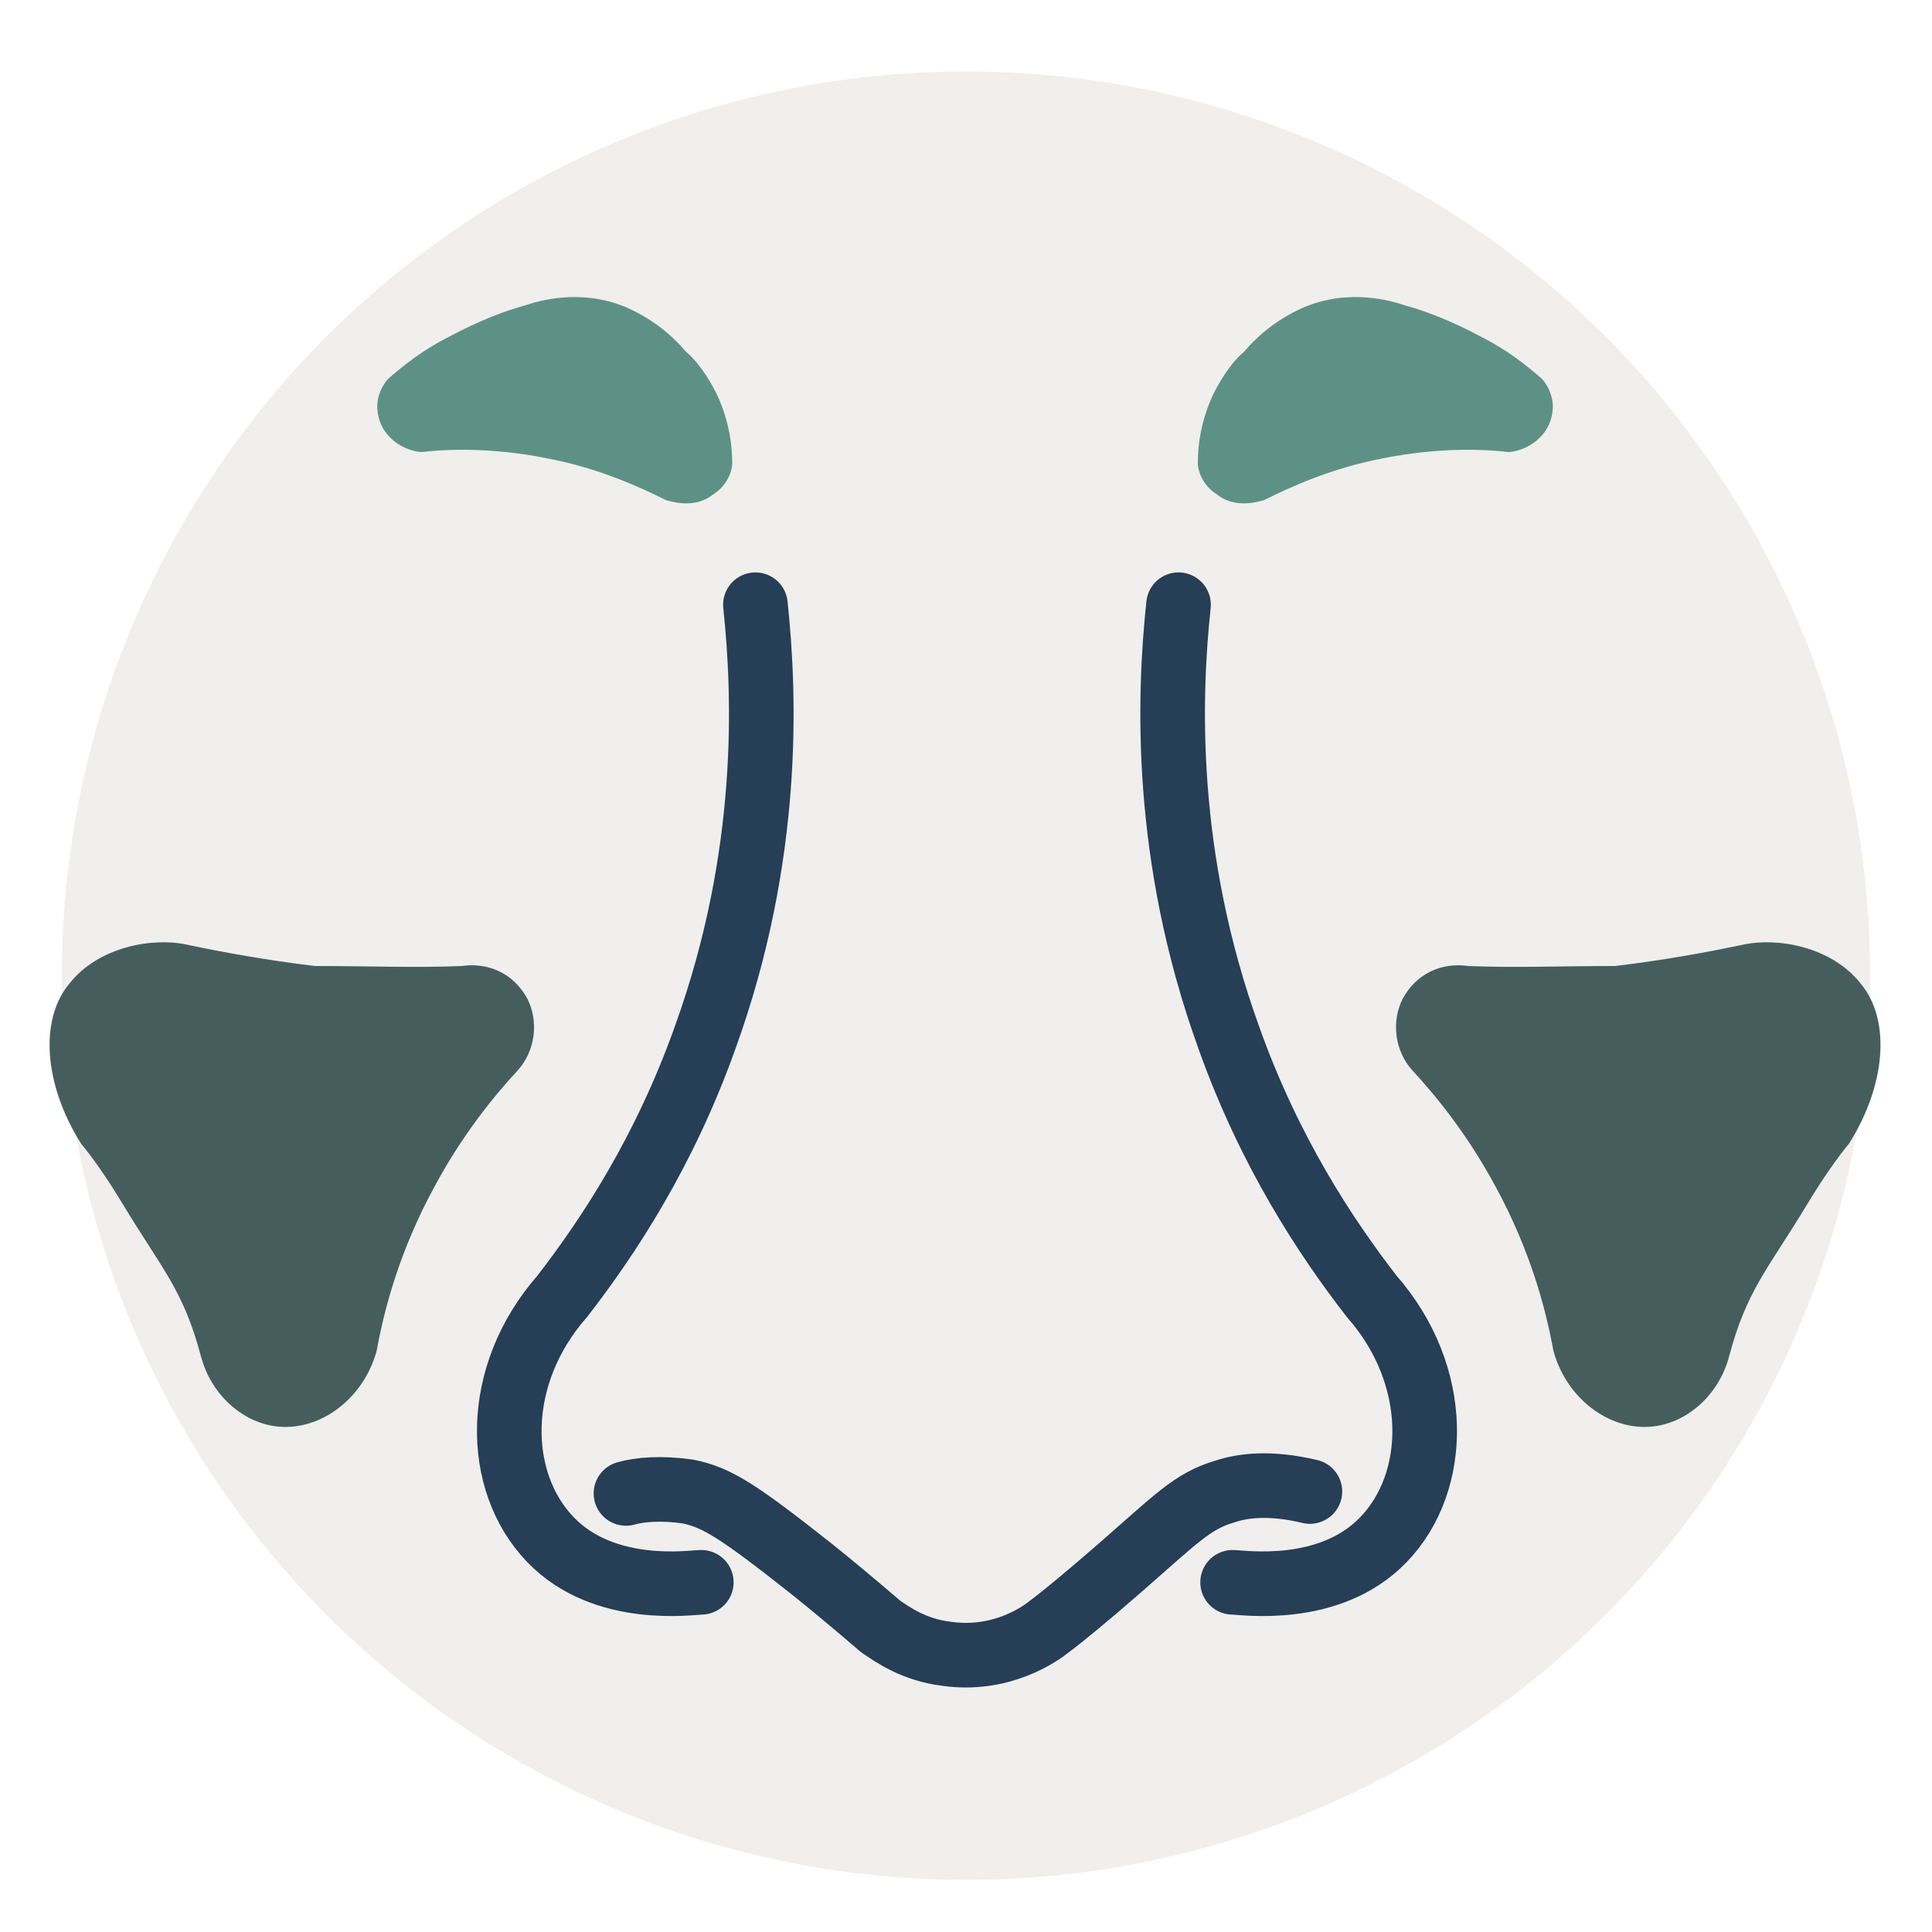
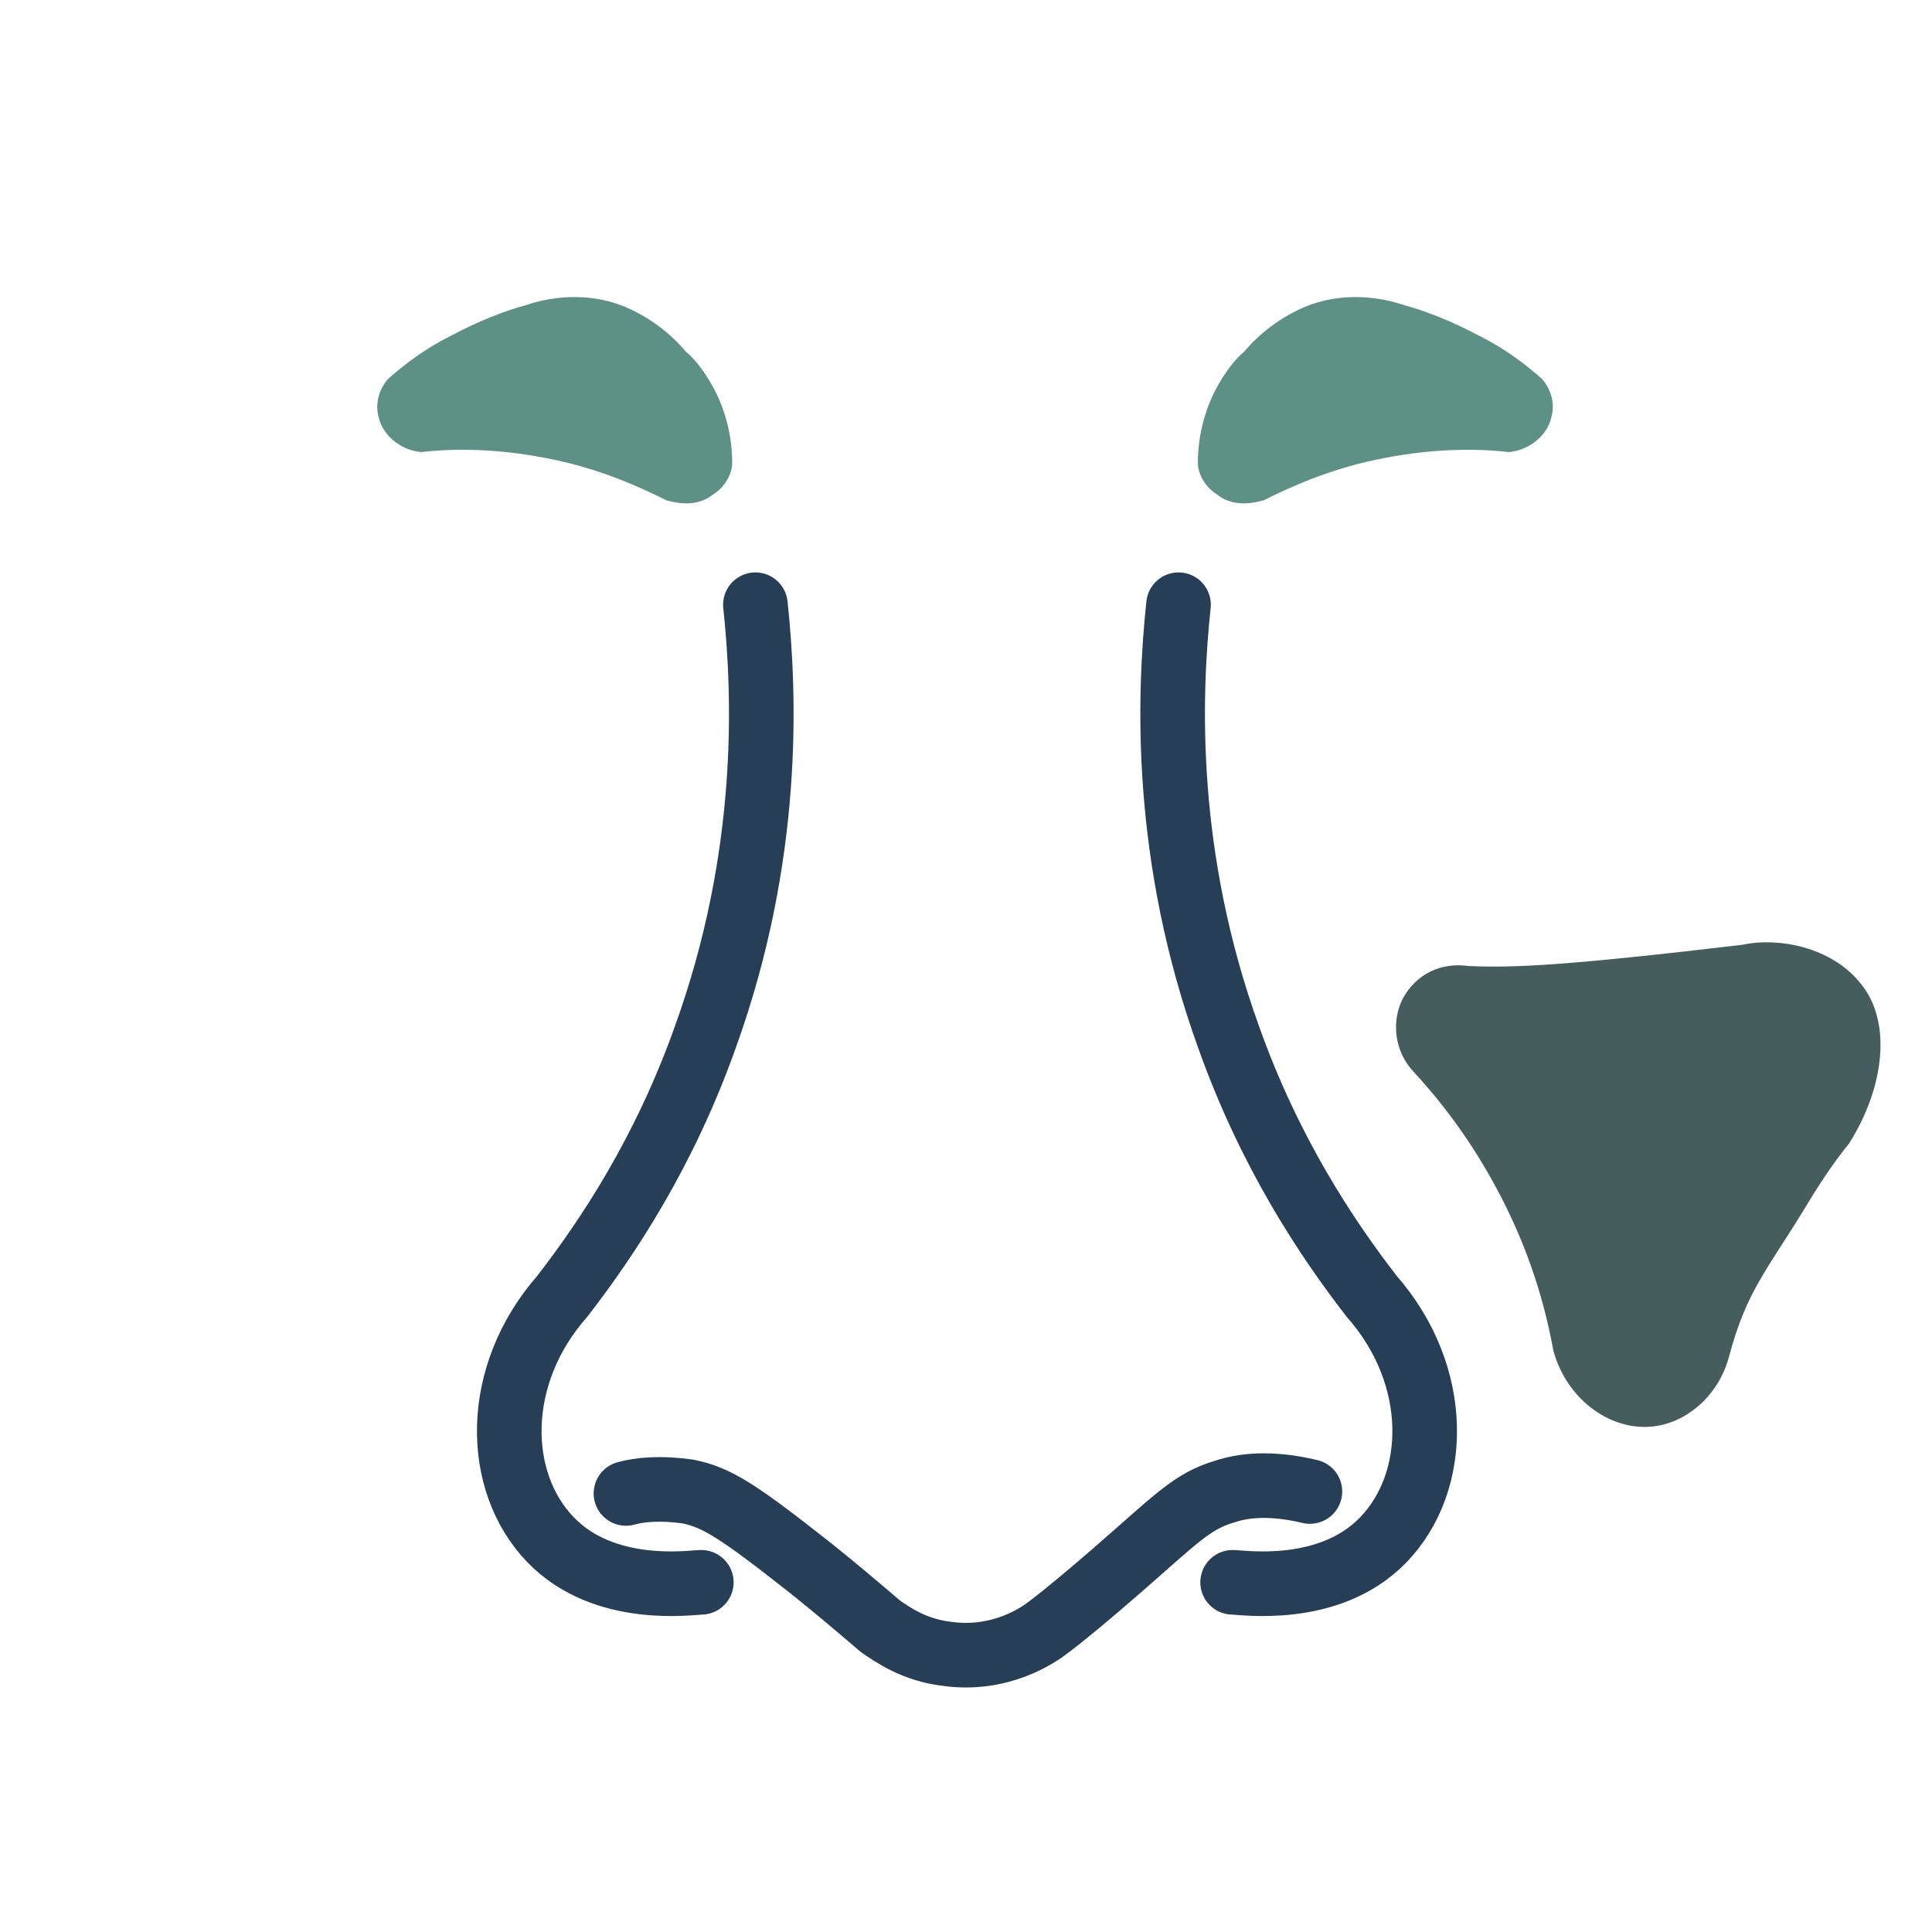
<svg xmlns="http://www.w3.org/2000/svg" version="1.1" x="0px" y="0px" viewBox="0 0 100 100" style="enable-background:new 0 0 100 100;" xml:space="preserve">
  <style type="text/css"> .st0{display:none;} .st1{fill:#F0EFED;} .st2{fill:none;stroke:#263E56;stroke-width:3.344;stroke-linecap:round;stroke-linejoin:round;} .st3{fill:#5E9185;} .st4{fill:#455E5D;} .st5{fill:#5E9185;stroke:#263E56;stroke-width:3.344;stroke-linecap:round;stroke-linejoin:round;} .st6{fill:#F1F0EE;} .st7{fill:none;stroke:#D93D1E;stroke-width:3.344;stroke-linecap:round;stroke-linejoin:round;} .st8{fill:none;stroke:#D93D1E;stroke-width:3.344;stroke-linecap:round;stroke-linejoin:round;stroke-dasharray:7.533,7.533;} .st9{fill:#5E9286;stroke:#263E56;stroke-width:3.344;stroke-linecap:round;stroke-linejoin:round;} .st10{fill:#426989;stroke:#263E56;stroke-width:3.344;stroke-linecap:round;stroke-linejoin:round;} .st11{fill:#D93D1E;} .st12{fill:#5E9286;} .st13{fill:none;stroke:#D93D1E;stroke-width:3.344;stroke-linecap:round;stroke-linejoin:round;stroke-dasharray:7;} .st14{fill:#426989;} .st15{fill:none;stroke:#5E9286;stroke-width:3.344;stroke-linecap:round;stroke-linejoin:round;} .st16{fill:#D93D1E;stroke:#263E56;stroke-width:3.344;stroke-linecap:round;stroke-linejoin:round;} .st17{fill:#D93D1E;stroke:#D93D1E;stroke-width:3.344;stroke-linecap:round;stroke-linejoin:round;} .st18{fill:#263E56;} .st19{fill:#263E56;stroke:#263E56;stroke-width:3.344;stroke-linecap:round;stroke-linejoin:round;} .st20{fill:#FFFFFF;} .st21{fill:none;stroke:#455E5D;stroke-width:3.344;stroke-linecap:round;stroke-linejoin:round;} .st22{fill:#F1F0EE;stroke:#263E56;stroke-width:3.344;stroke-linecap:round;stroke-linejoin:round;} </style>
  <g id="Rulers" class="st0"> </g>
  <g id="Example"> </g>
  <g id="Balloon_Sinuplasty">
-     <circle class="st1" cx="50" cy="50.5" r="46.8" />
-   </g>
+     </g>
  <g id="Endoscopic_Sinus_Surgery">
    <g>
      <path class="st2" d="M39.1,31.3c0.5,4.7,0.8,13-2.6,22.4c-2.1,5.9-5,10.3-7.4,13.4c-3.6,4.1-3.5,9.6-0.6,12.6 c2.8,2.9,7.3,2.2,7.8,2.2" />
      <path class="st2" d="M61,31.3c-0.5,4.7-0.8,13,2.6,22.4c2.1,5.9,5,10.3,7.4,13.4c3.6,4.1,3.5,9.6,0.6,12.6 c-2.8,2.9-7.3,2.2-7.8,2.2" />
      <path class="st2" d="M32.4,77.3c0.7-0.2,1.8-0.3,3.2-0.1c1.5,0.3,2.6,1,6.4,4c1,0.8,2.2,1.8,3.6,3c0.6,0.4,1.7,1.2,3.4,1.4 c2.8,0.4,4.8-1,5.3-1.4c0.8-0.6,2-1.6,3.5-2.9c3.1-2.7,3.9-3.6,5.6-4.1c0.9-0.3,2.3-0.5,4.4,0" />
    </g>
-     <path class="st4" d="M23.9,50c1.4-0.2,2.7,0.4,3.4,1.7c0.6,1.2,0.4,2.7-0.5,3.7c-1.3,1.4-2.9,3.4-4.3,6c-1.8,3.3-2.6,6.3-3,8.5 c-0.7,2.6-3.1,4.3-5.4,3.9c-1.7-0.3-3.2-1.7-3.7-3.6c-0.9-3.4-2-4.5-4-7.8c-0.9-1.5-1.7-2.6-2.2-3.2c-1.9-3-2.2-6.4-0.6-8.3 c1.5-1.9,4.3-2.4,6.1-2c1.9,0.4,4.1,0.8,6.6,1.1C19,50,21.6,50.1,23.9,50z" />
    <path class="st3" d="M20.1,19.6c-0.1,0.1-0.8,0.9-0.5,2c0.2,0.9,1.1,1.7,2.2,1.8c1.7-0.2,4.1-0.2,6.9,0.4c2.4,0.5,4.4,1.4,5.8,2.1 c0.1,0,1.4,0.5,2.4-0.3c0.8-0.5,1-1.3,1-1.6c0-0.8-0.1-2.1-0.8-3.6c-0.5-1-1.1-1.8-1.6-2.2c-0.5-0.6-1.5-1.6-3.1-2.3 c-2.4-1-4.6-0.3-5.2-0.1c-1.1,0.3-2.4,0.8-3.9,1.6C21.9,18.1,20.9,18.9,20.1,19.6z" />
-     <path class="st4" d="M76,50c-1.4-0.2-2.7,0.4-3.4,1.7c-0.6,1.2-0.4,2.7,0.5,3.7c1.3,1.4,2.9,3.4,4.3,6c1.8,3.3,2.6,6.3,3,8.5 c0.7,2.6,3.1,4.3,5.4,3.9c1.7-0.3,3.2-1.7,3.7-3.6c0.9-3.4,2-4.5,4-7.8c0.9-1.5,1.7-2.6,2.2-3.2c1.9-3,2.2-6.4,0.6-8.3 c-1.5-1.9-4.3-2.4-6.1-2c-1.9,0.4-4.1,0.8-6.6,1.1C80.9,50,78.3,50.1,76,50z" />
+     <path class="st4" d="M76,50c-1.4-0.2-2.7,0.4-3.4,1.7c-0.6,1.2-0.4,2.7,0.5,3.7c1.3,1.4,2.9,3.4,4.3,6c1.8,3.3,2.6,6.3,3,8.5 c0.7,2.6,3.1,4.3,5.4,3.9c1.7-0.3,3.2-1.7,3.7-3.6c0.9-3.4,2-4.5,4-7.8c0.9-1.5,1.7-2.6,2.2-3.2c1.9-3,2.2-6.4,0.6-8.3 c-1.5-1.9-4.3-2.4-6.1-2C80.9,50,78.3,50.1,76,50z" />
    <path class="st3" d="M79.8,19.6c0.1,0.1,0.8,0.9,0.5,2c-0.2,0.9-1.1,1.7-2.2,1.8c-1.7-0.2-4.1-0.2-6.9,0.4 c-2.4,0.5-4.4,1.4-5.8,2.1c-0.1,0-1.4,0.5-2.4-0.3c-0.8-0.5-1-1.3-1-1.6c0-0.8,0.1-2.1,0.8-3.6c0.5-1,1.1-1.8,1.6-2.2 c0.5-0.6,1.5-1.6,3.1-2.3c2.4-1,4.6-0.3,5.2-0.1c1.1,0.3,2.4,0.8,3.9,1.6C78,18.1,79,18.9,79.8,19.6z" />
  </g>
  <g id="Rhinoplasty"> </g>
  <g id="Septoplasty"> </g>
  <g id="Nasal_Valve_Reconstruction"> </g>
  <g id="Nasal_Turbinate_Reduction"> </g>
  <g id="ClariFix_and_RinAer"> </g>
  <g id="Skull_Base_Reconstruction_and_Excision_of_Tumors"> </g>
  <g id="Allergy_Related_Sinus_Issues"> </g>
  <g id="Complex_revision_sinus_surgery"> </g>
  <g id="CSF_Leak"> </g>
  <g id="Audio_Testing"> </g>
  <g id="Hearing_Aids"> </g>
  <g id="Tympanic_Membrane_Reconstruction"> </g>
  <g id="Mastoidectomy"> </g>
  <g id="Ossicular_Chain_Reconstruction"> </g>
  <g id="BAHA_Implant"> </g>
  <g id="Blepharoplasty"> </g>
  <g id="Face_Lifts"> </g>
  <g id="Facial_Reconstruction"> </g>
  <g id="Injectables_and_Facial_Rejuvination"> </g>
  <g id="Inspire"> </g>
  <g id="CPAP"> </g>
  <g id="Biologic_Therapies"> </g>
  <g id="Allergen_Immunotherapy"> </g>
</svg>